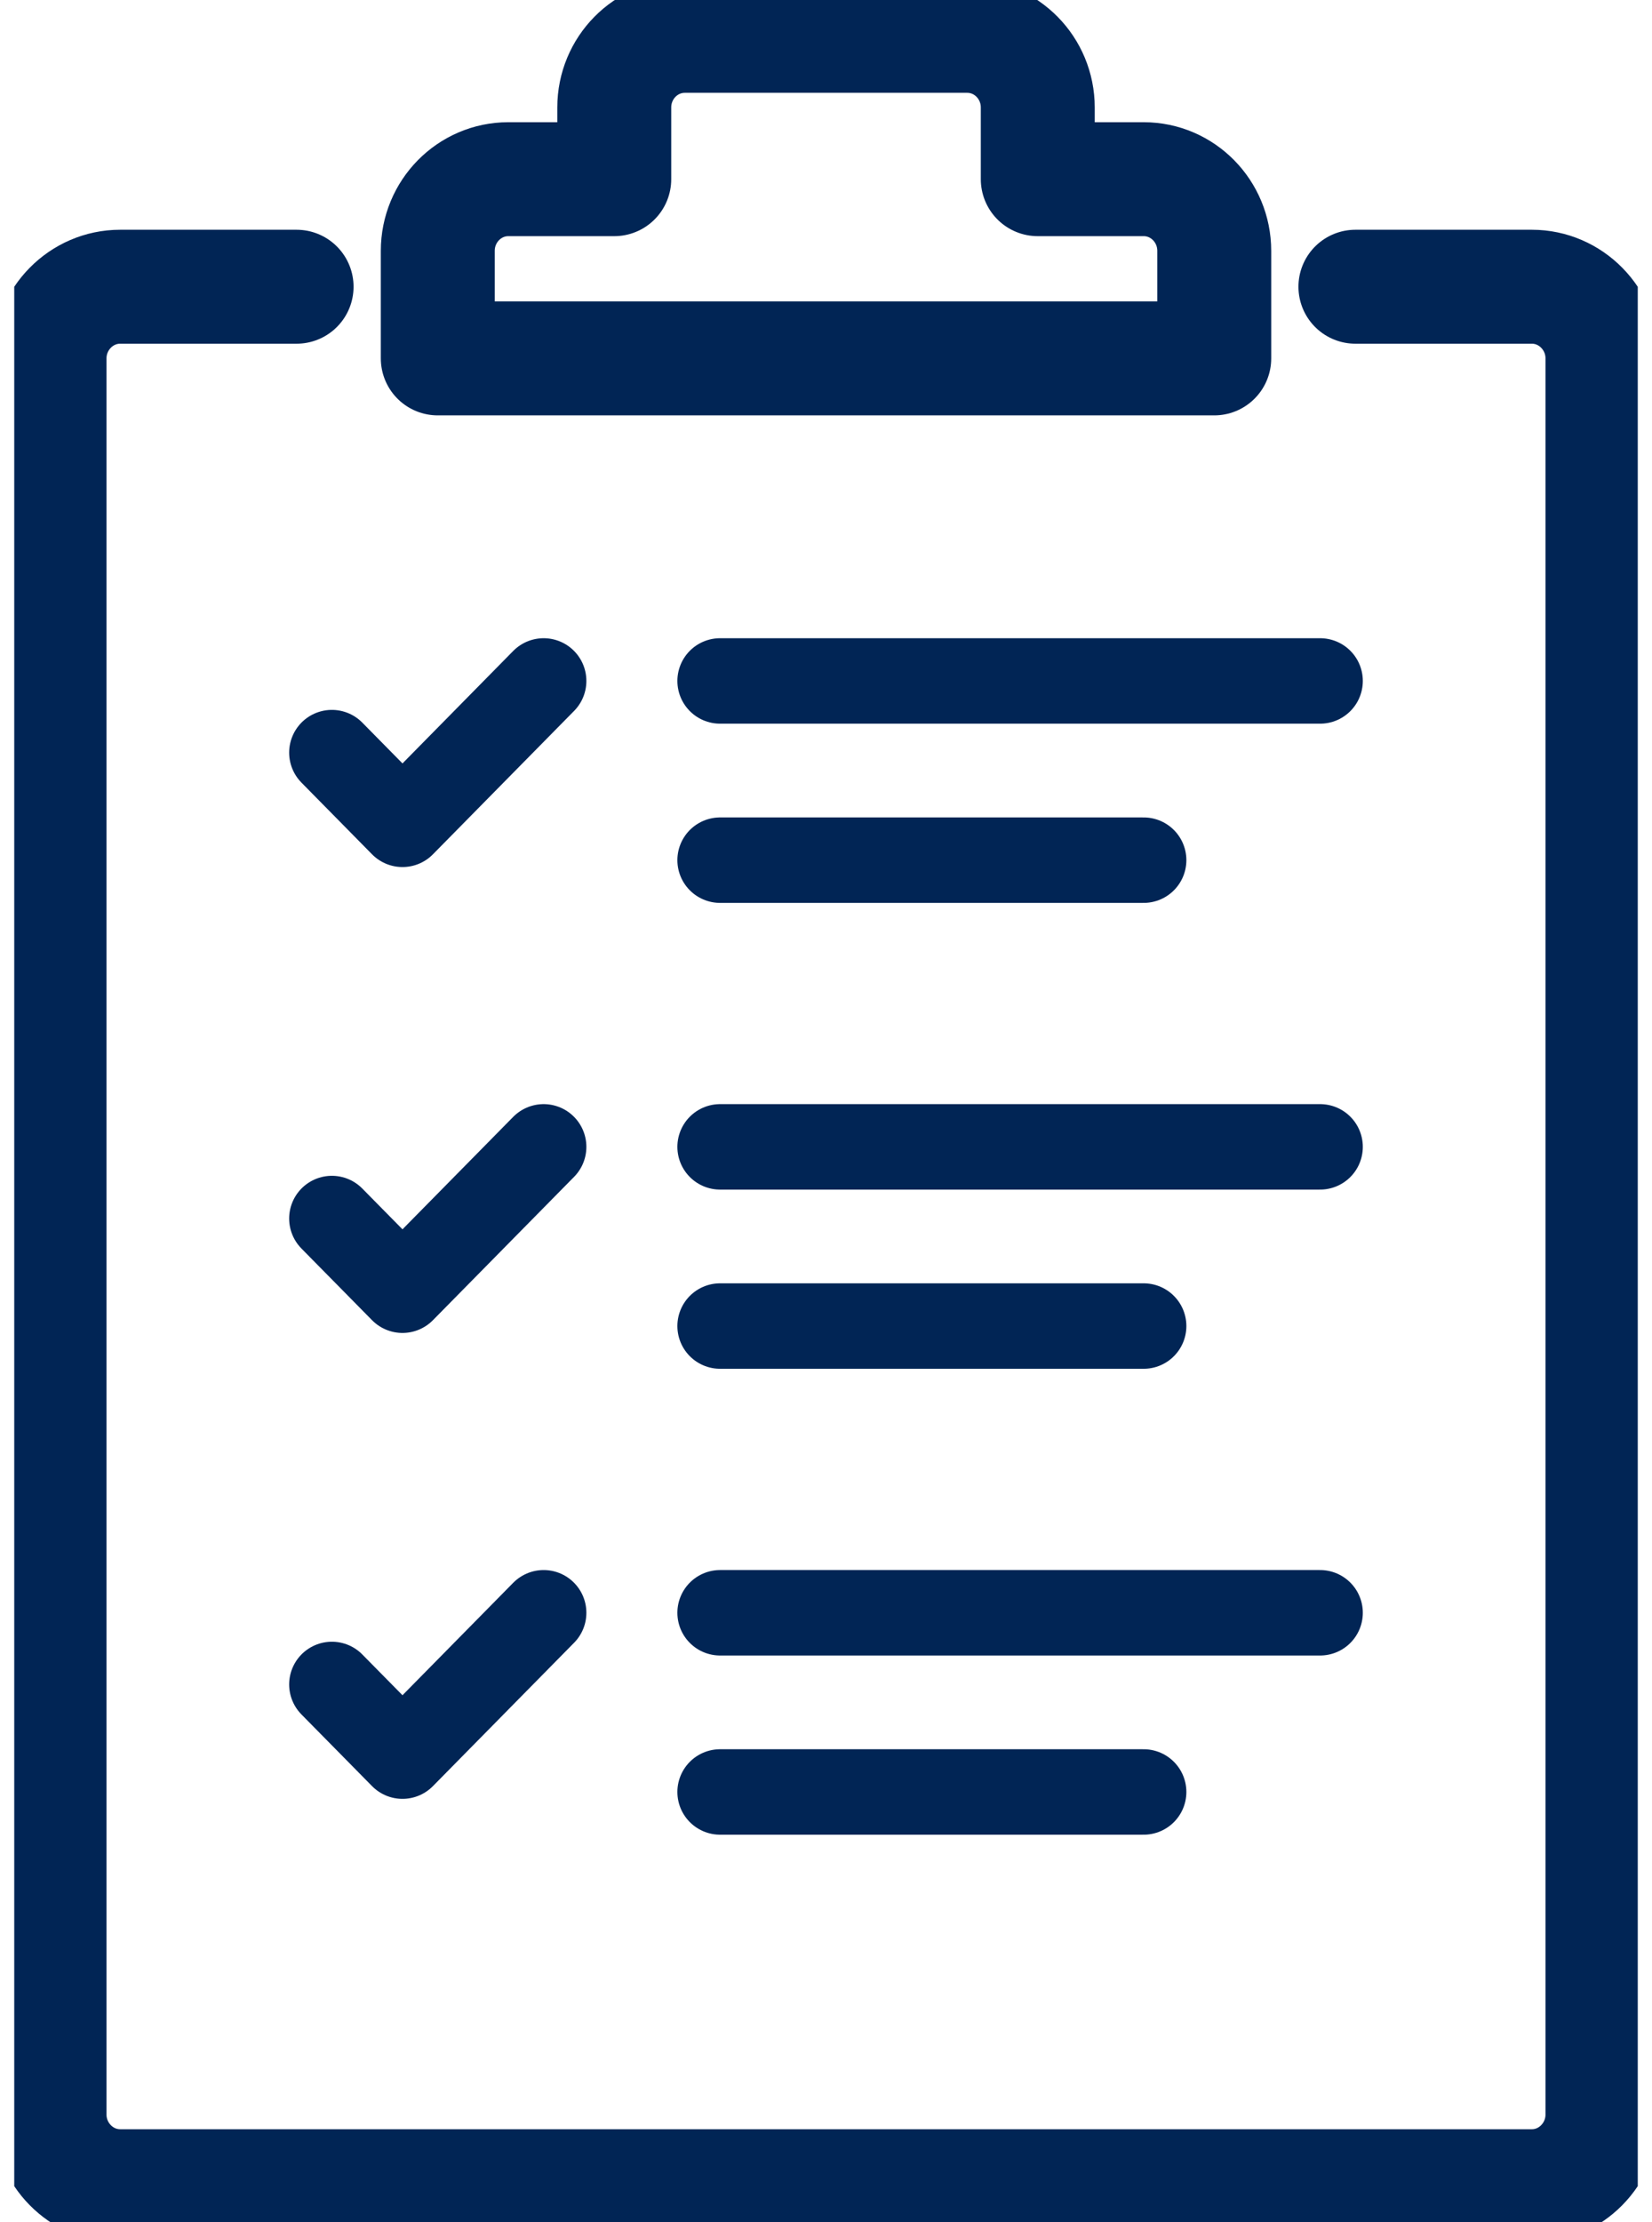
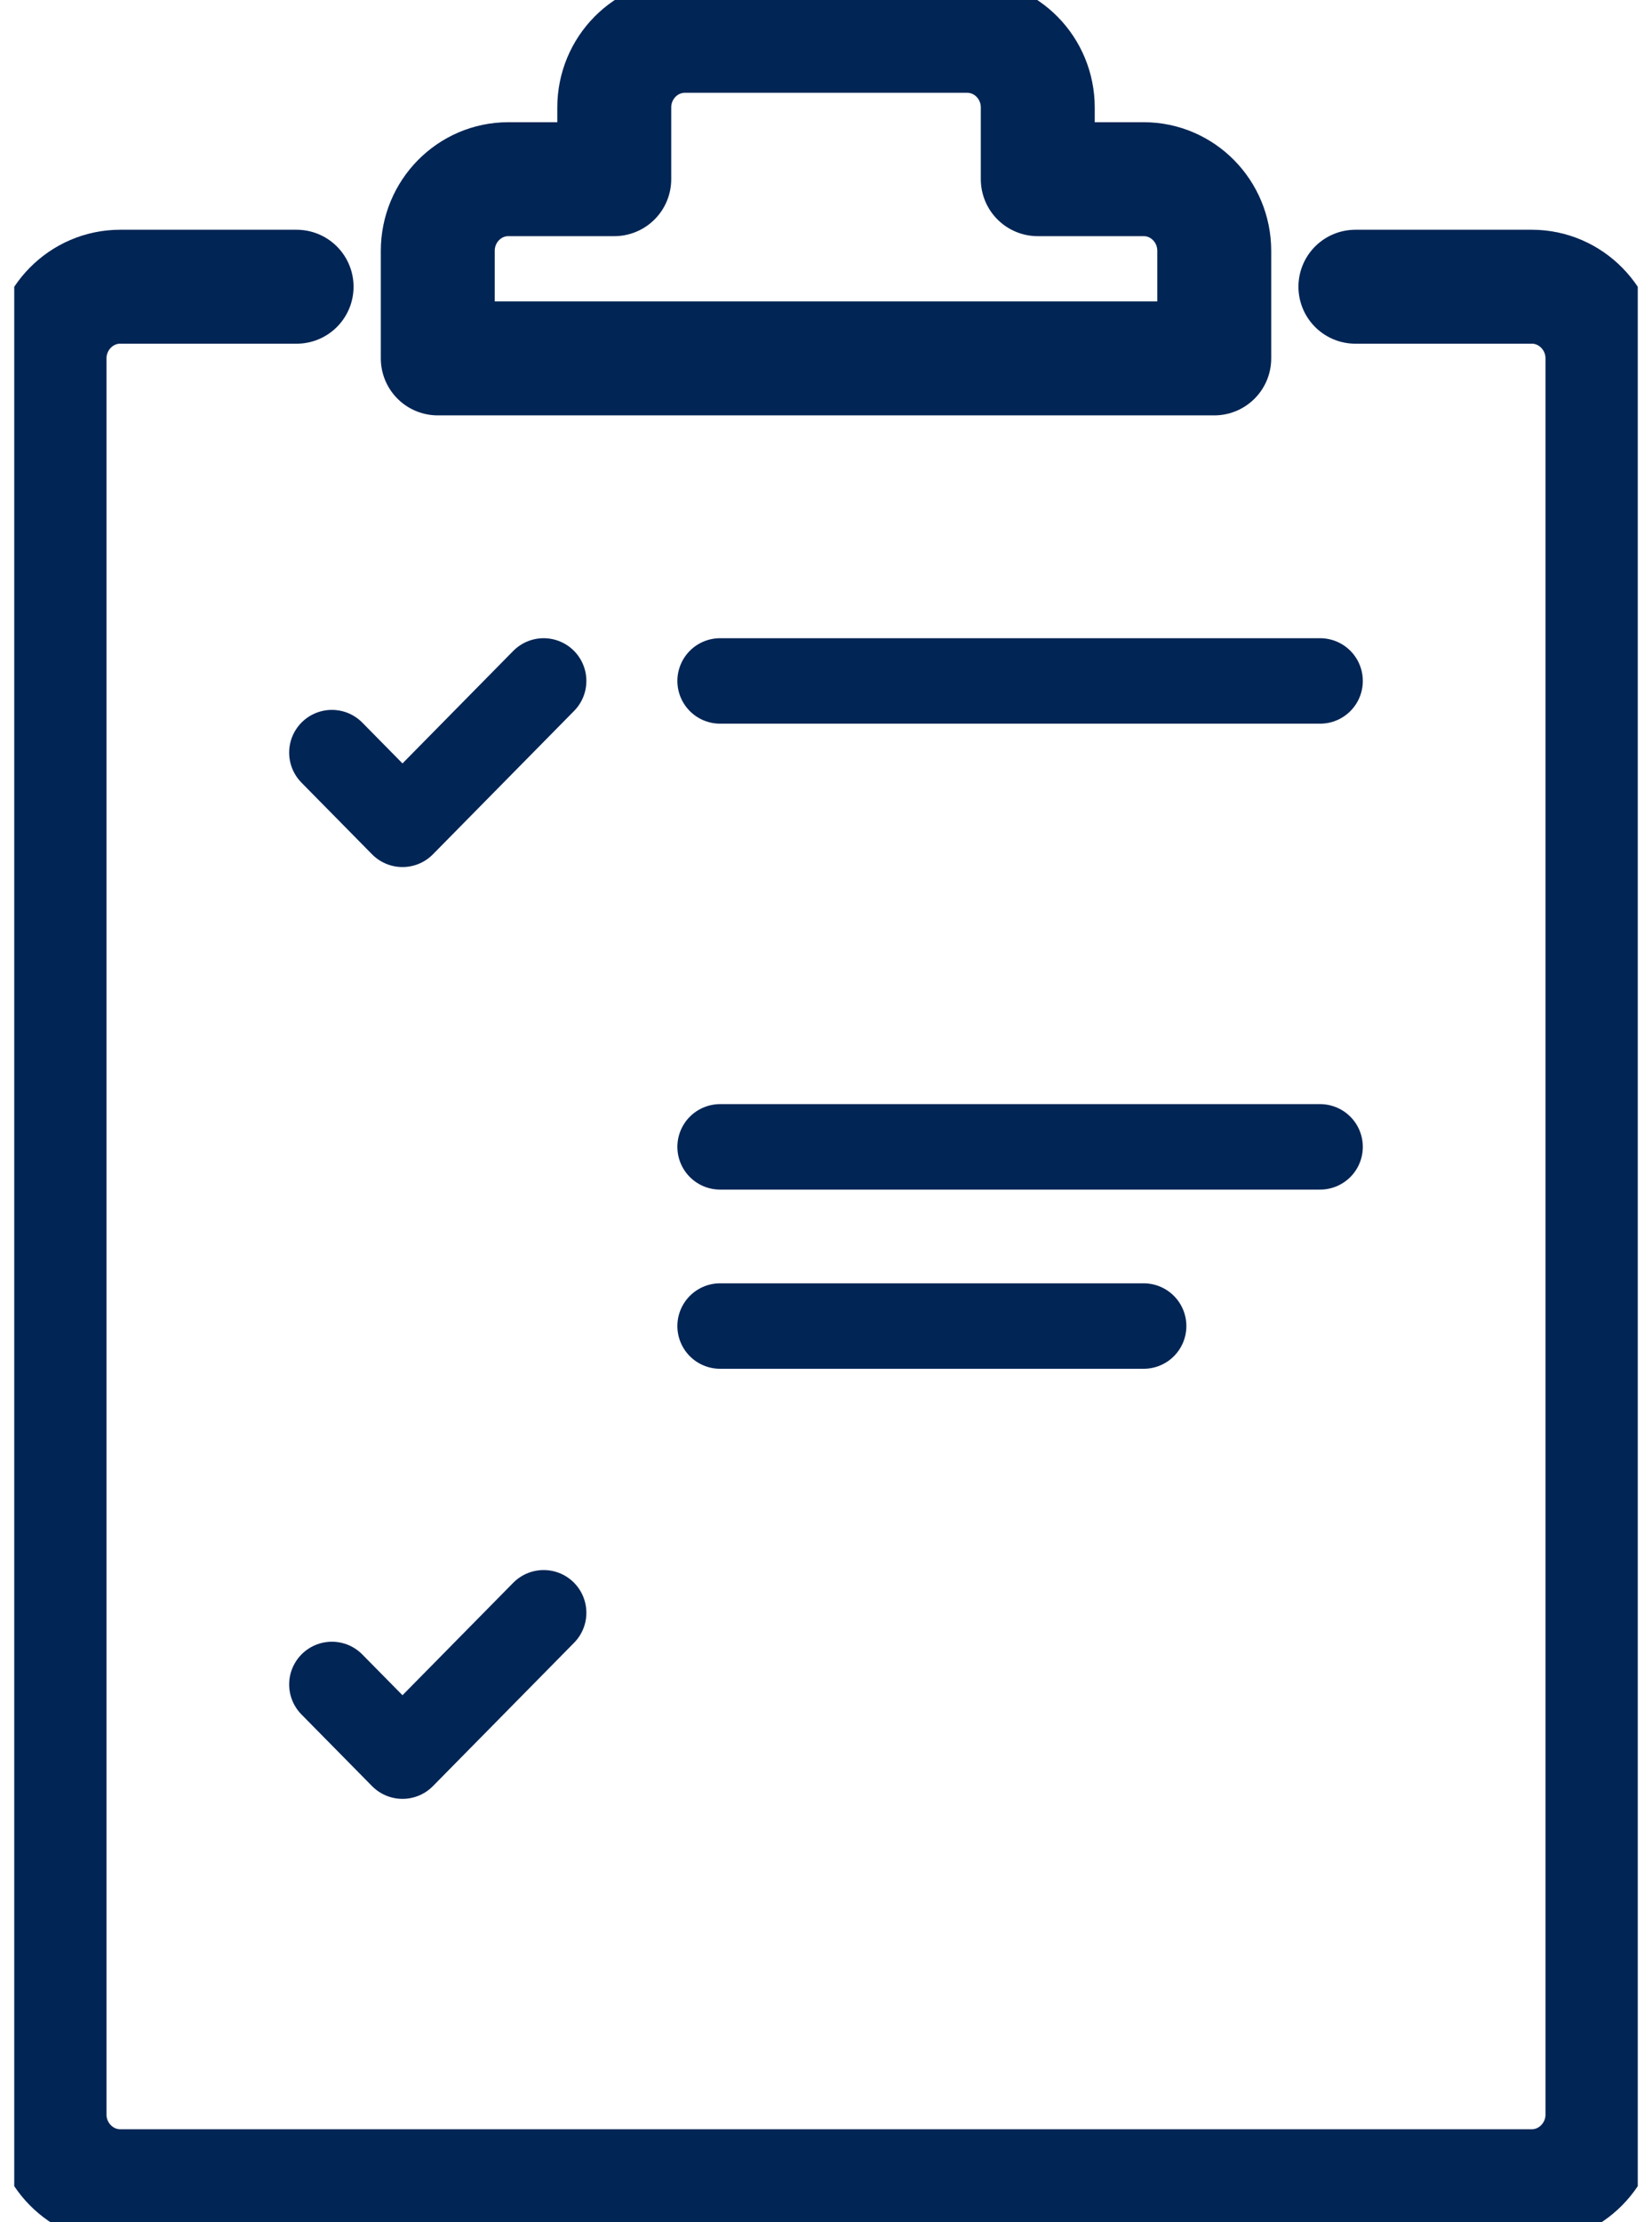
<svg xmlns="http://www.w3.org/2000/svg" width="58" height="78" viewBox="0 0 58 78" fill="none">
  <g clip-path="url(#clip0_110_82)">
    <path d="M11.652 26.419L14.131 28.936L19.087 23.903" stroke="#012555" stroke-width="3" stroke-linecap="round" stroke-linejoin="round" />
-     <path d="M11.652 42.774L14.131 45.29L19.087 40.258" stroke="#012555" stroke-width="3" stroke-linecap="round" stroke-linejoin="round" />
    <path d="M11.652 59.129L14.131 61.645L19.087 56.613" stroke="#012555" stroke-width="3" stroke-linecap="round" stroke-linejoin="round" />
    <path d="M47.587 10.065H53.783C55.146 10.065 56.261 11.197 56.261 12.581V74.226C56.261 75.61 55.146 76.742 53.783 76.742H4.218C2.854 76.742 1.739 75.61 1.739 74.226V12.581C1.739 11.197 2.854 10.065 4.218 10.065H10.413" stroke="#012555" stroke-width="4" stroke-linecap="round" stroke-linejoin="round" />
    <path d="M40.153 6.29H36.435V3.774C36.435 2.385 35.326 1.258 33.957 1.258H24.044C22.675 1.258 21.566 2.385 21.566 3.774V6.29H17.848C16.48 6.29 15.37 7.417 15.37 8.806V12.581H42.631V8.806C42.631 7.417 41.521 6.29 40.153 6.29Z" stroke="#012555" stroke-width="4" stroke-linecap="round" stroke-linejoin="round" />
    <path d="M25.282 23.903H46.347" stroke="#012555" stroke-width="3" stroke-linecap="round" stroke-linejoin="round" />
-     <path d="M25.282 30.194H40.152" stroke="#012555" stroke-width="3" stroke-linecap="round" stroke-linejoin="round" />
    <path d="M25.282 40.258H46.347" stroke="#012555" stroke-width="3" stroke-linecap="round" stroke-linejoin="round" />
    <path d="M25.282 46.548H40.152" stroke="#012555" stroke-width="3" stroke-linecap="round" stroke-linejoin="round" />
-     <path d="M25.282 56.613H46.347" stroke="#012555" stroke-width="3" stroke-linecap="round" stroke-linejoin="round" />
-     <path d="M25.282 62.903H40.152" stroke="#012555" stroke-width="3" stroke-linecap="round" stroke-linejoin="round" />
  </g>
  <defs>
    <clipPath id="clip0_110_82">
      <rect width="57" height="78" fill="white" transform="translate(0.5)" />
    </clipPath>
  </defs>
</svg>